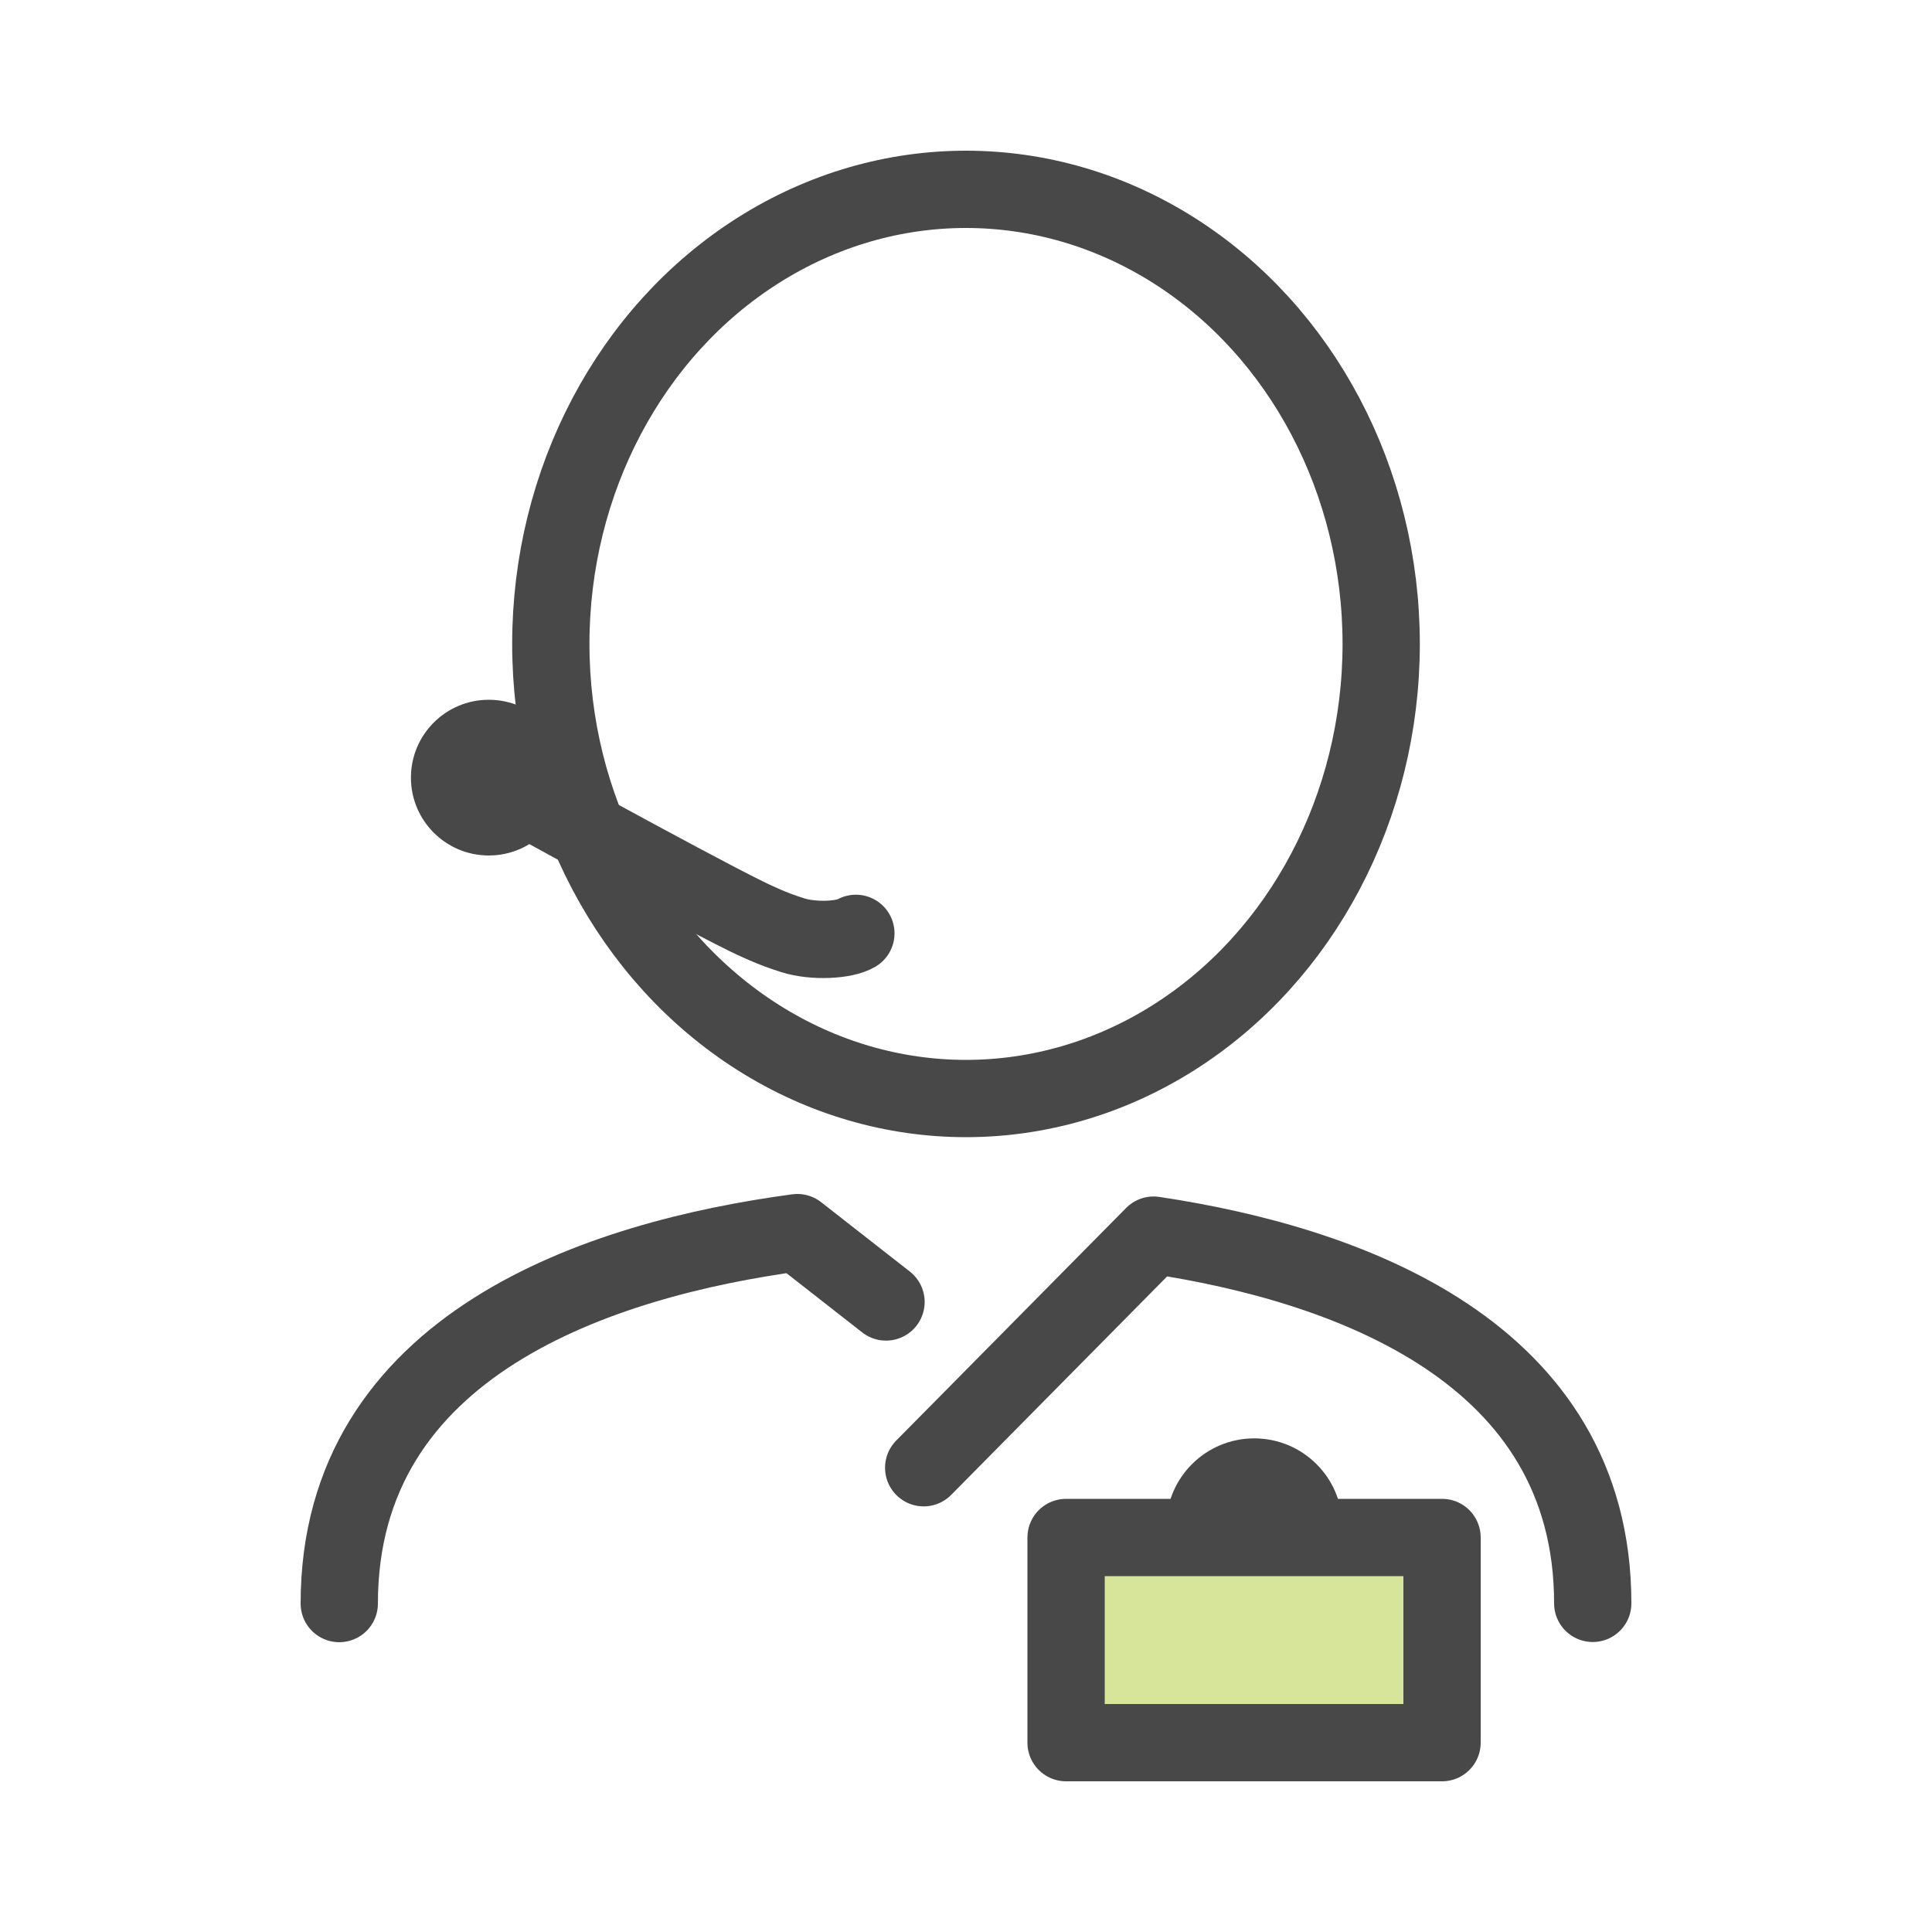
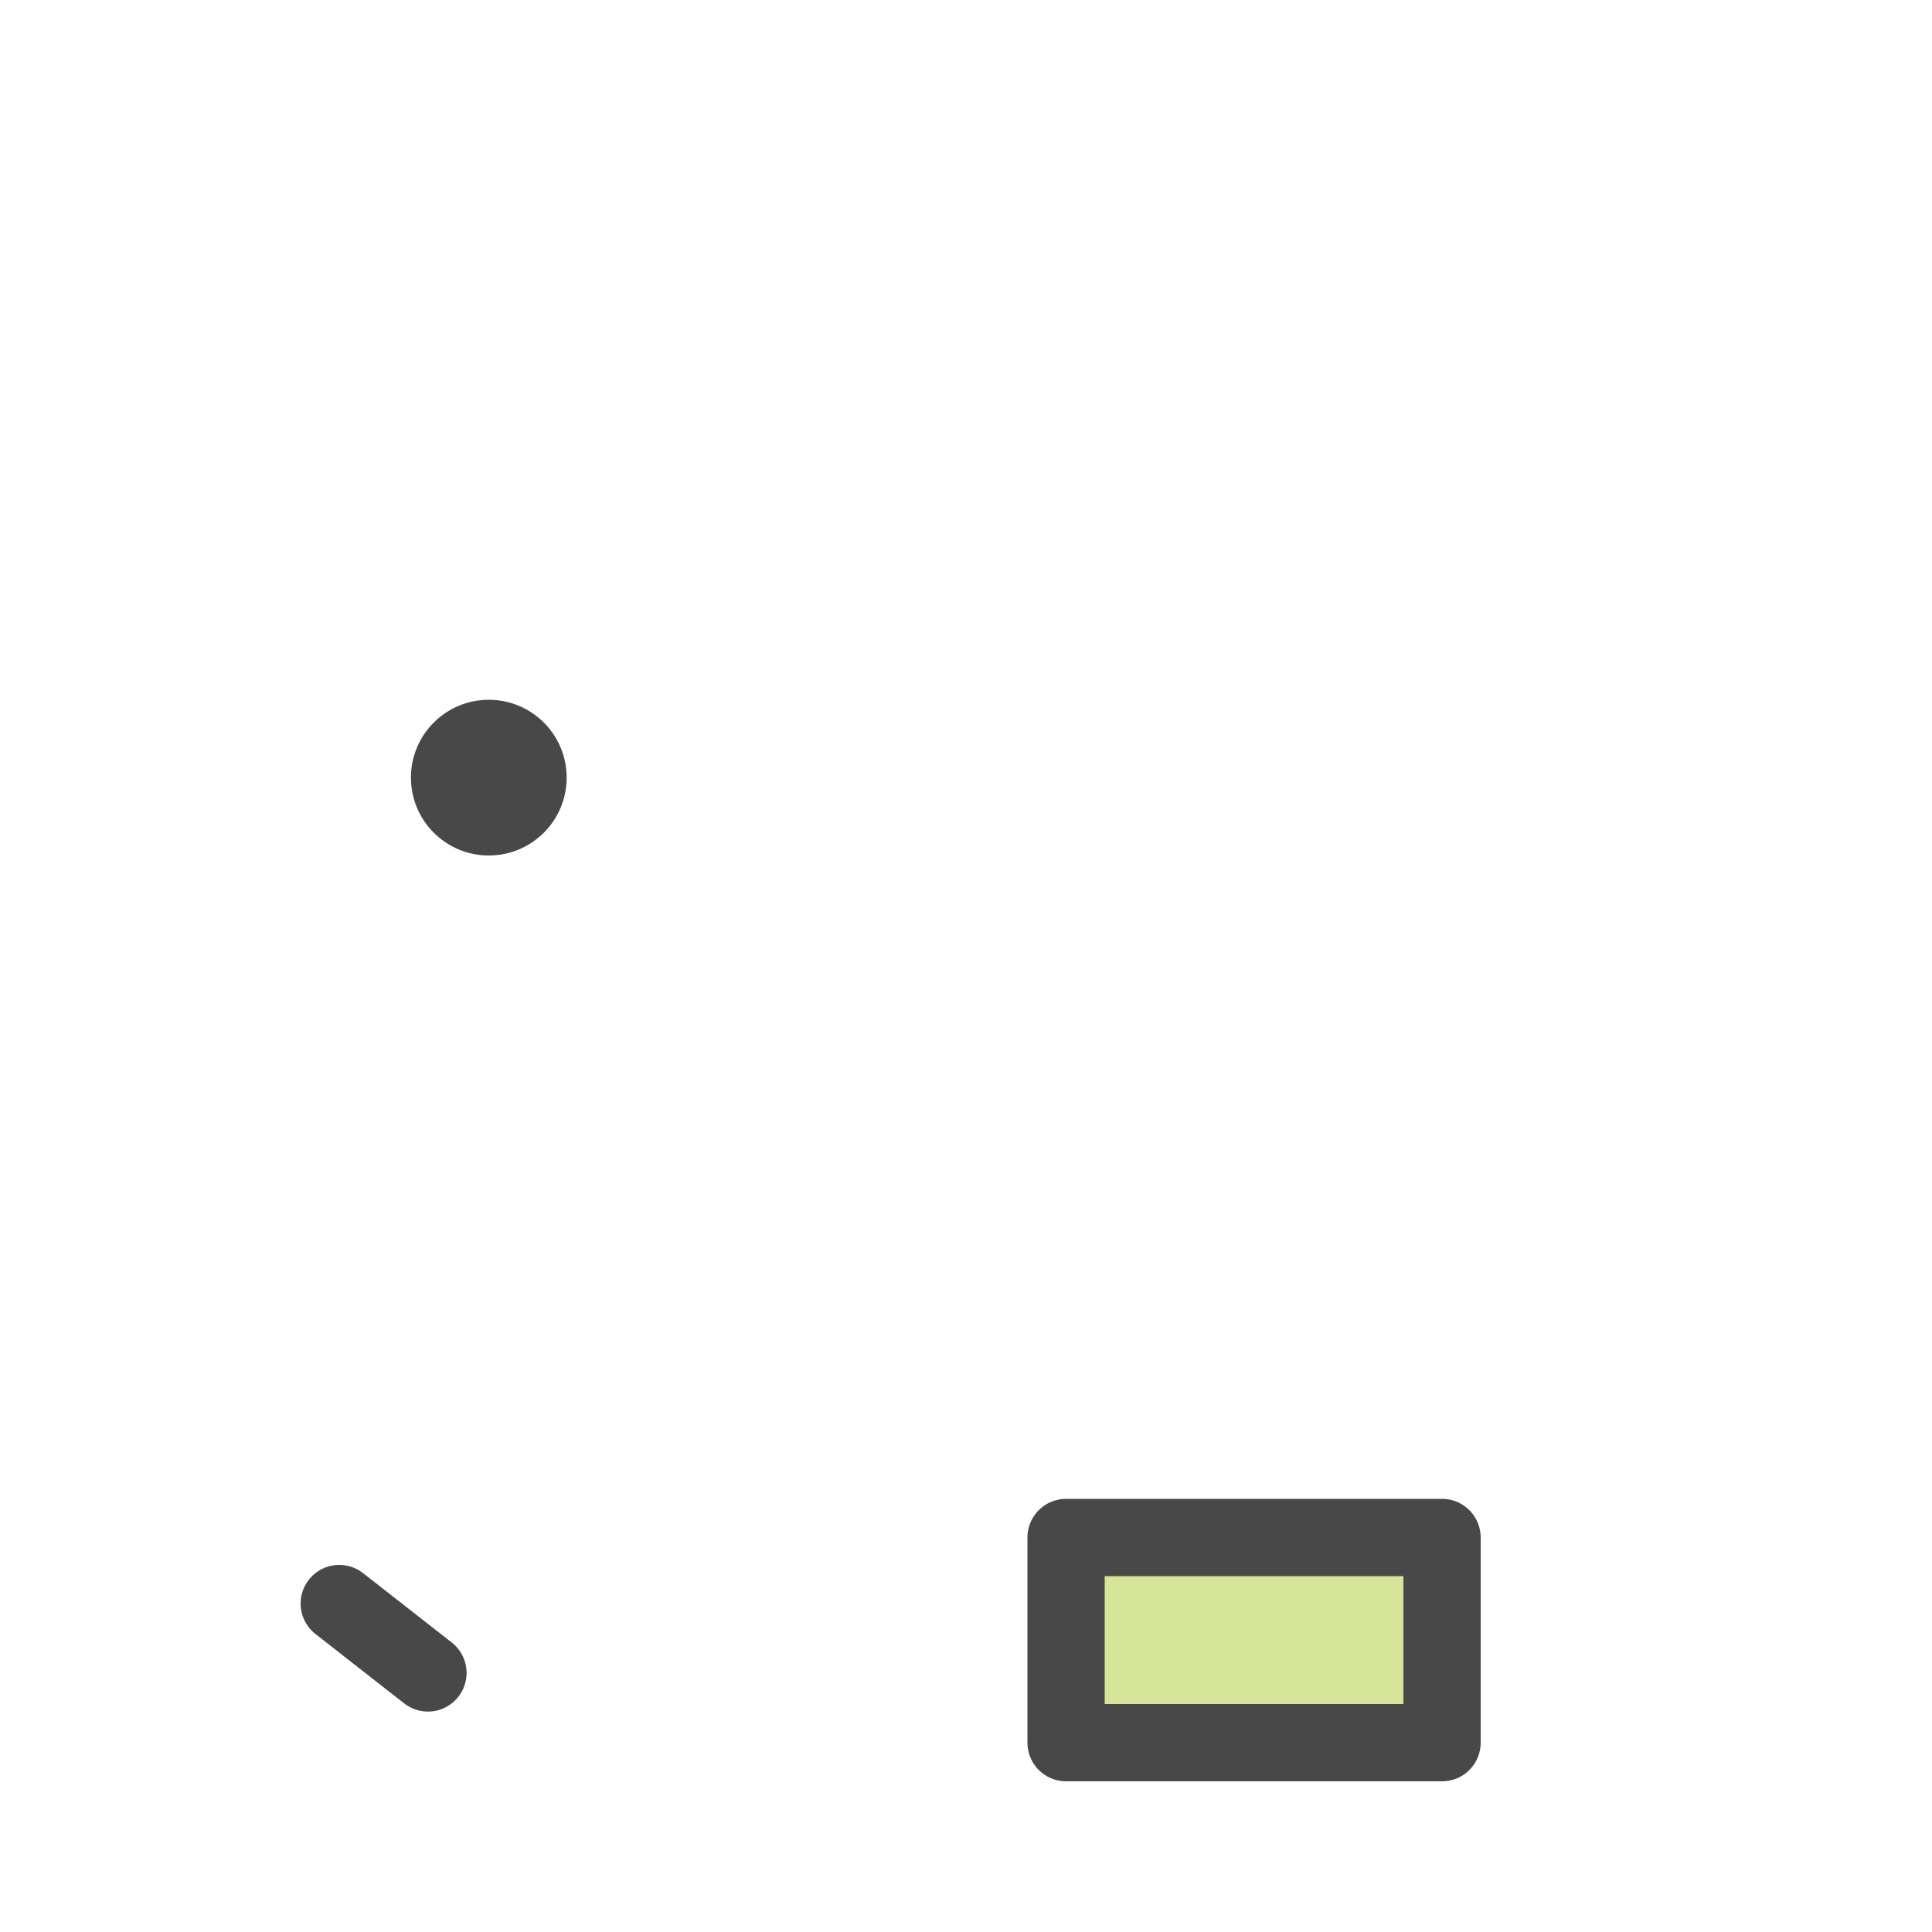
<svg xmlns="http://www.w3.org/2000/svg" width="100" height="100" viewBox="0 0 100 100">
  <defs>
    <style>
      .cls-1, .cls-2 {
        stroke-miterlimit: 10;
      }

      .cls-1, .cls-2, .cls-3 {
        fill: none;
        stroke: #484849;
        stroke-width: 4px;
      }

      .cls-1, .cls-3 {
        stroke-linecap: round;
      }

      .cls-3 {
        stroke-linejoin: round;
      }

      .cls-4 {
        fill: #484849;
      }

      .cls-4, .cls-5 {
        stroke-width: 0px;
      }

      .cls-5 {
        fill: #d6e599;
      }
    </style>
  </defs>
  <g id="Pear">
    <rect class="cls-5" x="55.18" y="79.58" width="19.46" height="10.62" />
  </g>
  <g id="GRAY">
    <g>
      <rect class="cls-3" x="55.18" y="79.58" width="19.46" height="10.62" />
-       <path class="cls-4" d="m60.36,79.01c0-2.52,2.04-4.56,4.56-4.56s4.56,2.04,4.56,4.56" />
-       <ellipse class="cls-2" cx="50" cy="33.33" rx="21.49" ry="23.53" />
-       <path class="cls-3" d="m17.56,83c0-13.43,13.5-17.83,23.71-19.2l4.59,3.59" />
-       <path class="cls-3" d="m47.81,75.97l11.9-12.04c10.07,1.51,22.73,6.04,22.73,19.06" />
+       <path class="cls-3" d="m17.56,83l4.59,3.59" />
      <circle class="cls-4" cx="25.3" cy="40.25" r="4.03" />
-       <path class="cls-1" d="m44.3,48.31c-.59.35-2.16.44-3.26.1s-1.97-.77-2.41-.98c-3.25-1.6-13.34-7.18-13.34-7.18" />
    </g>
  </g>
</svg>